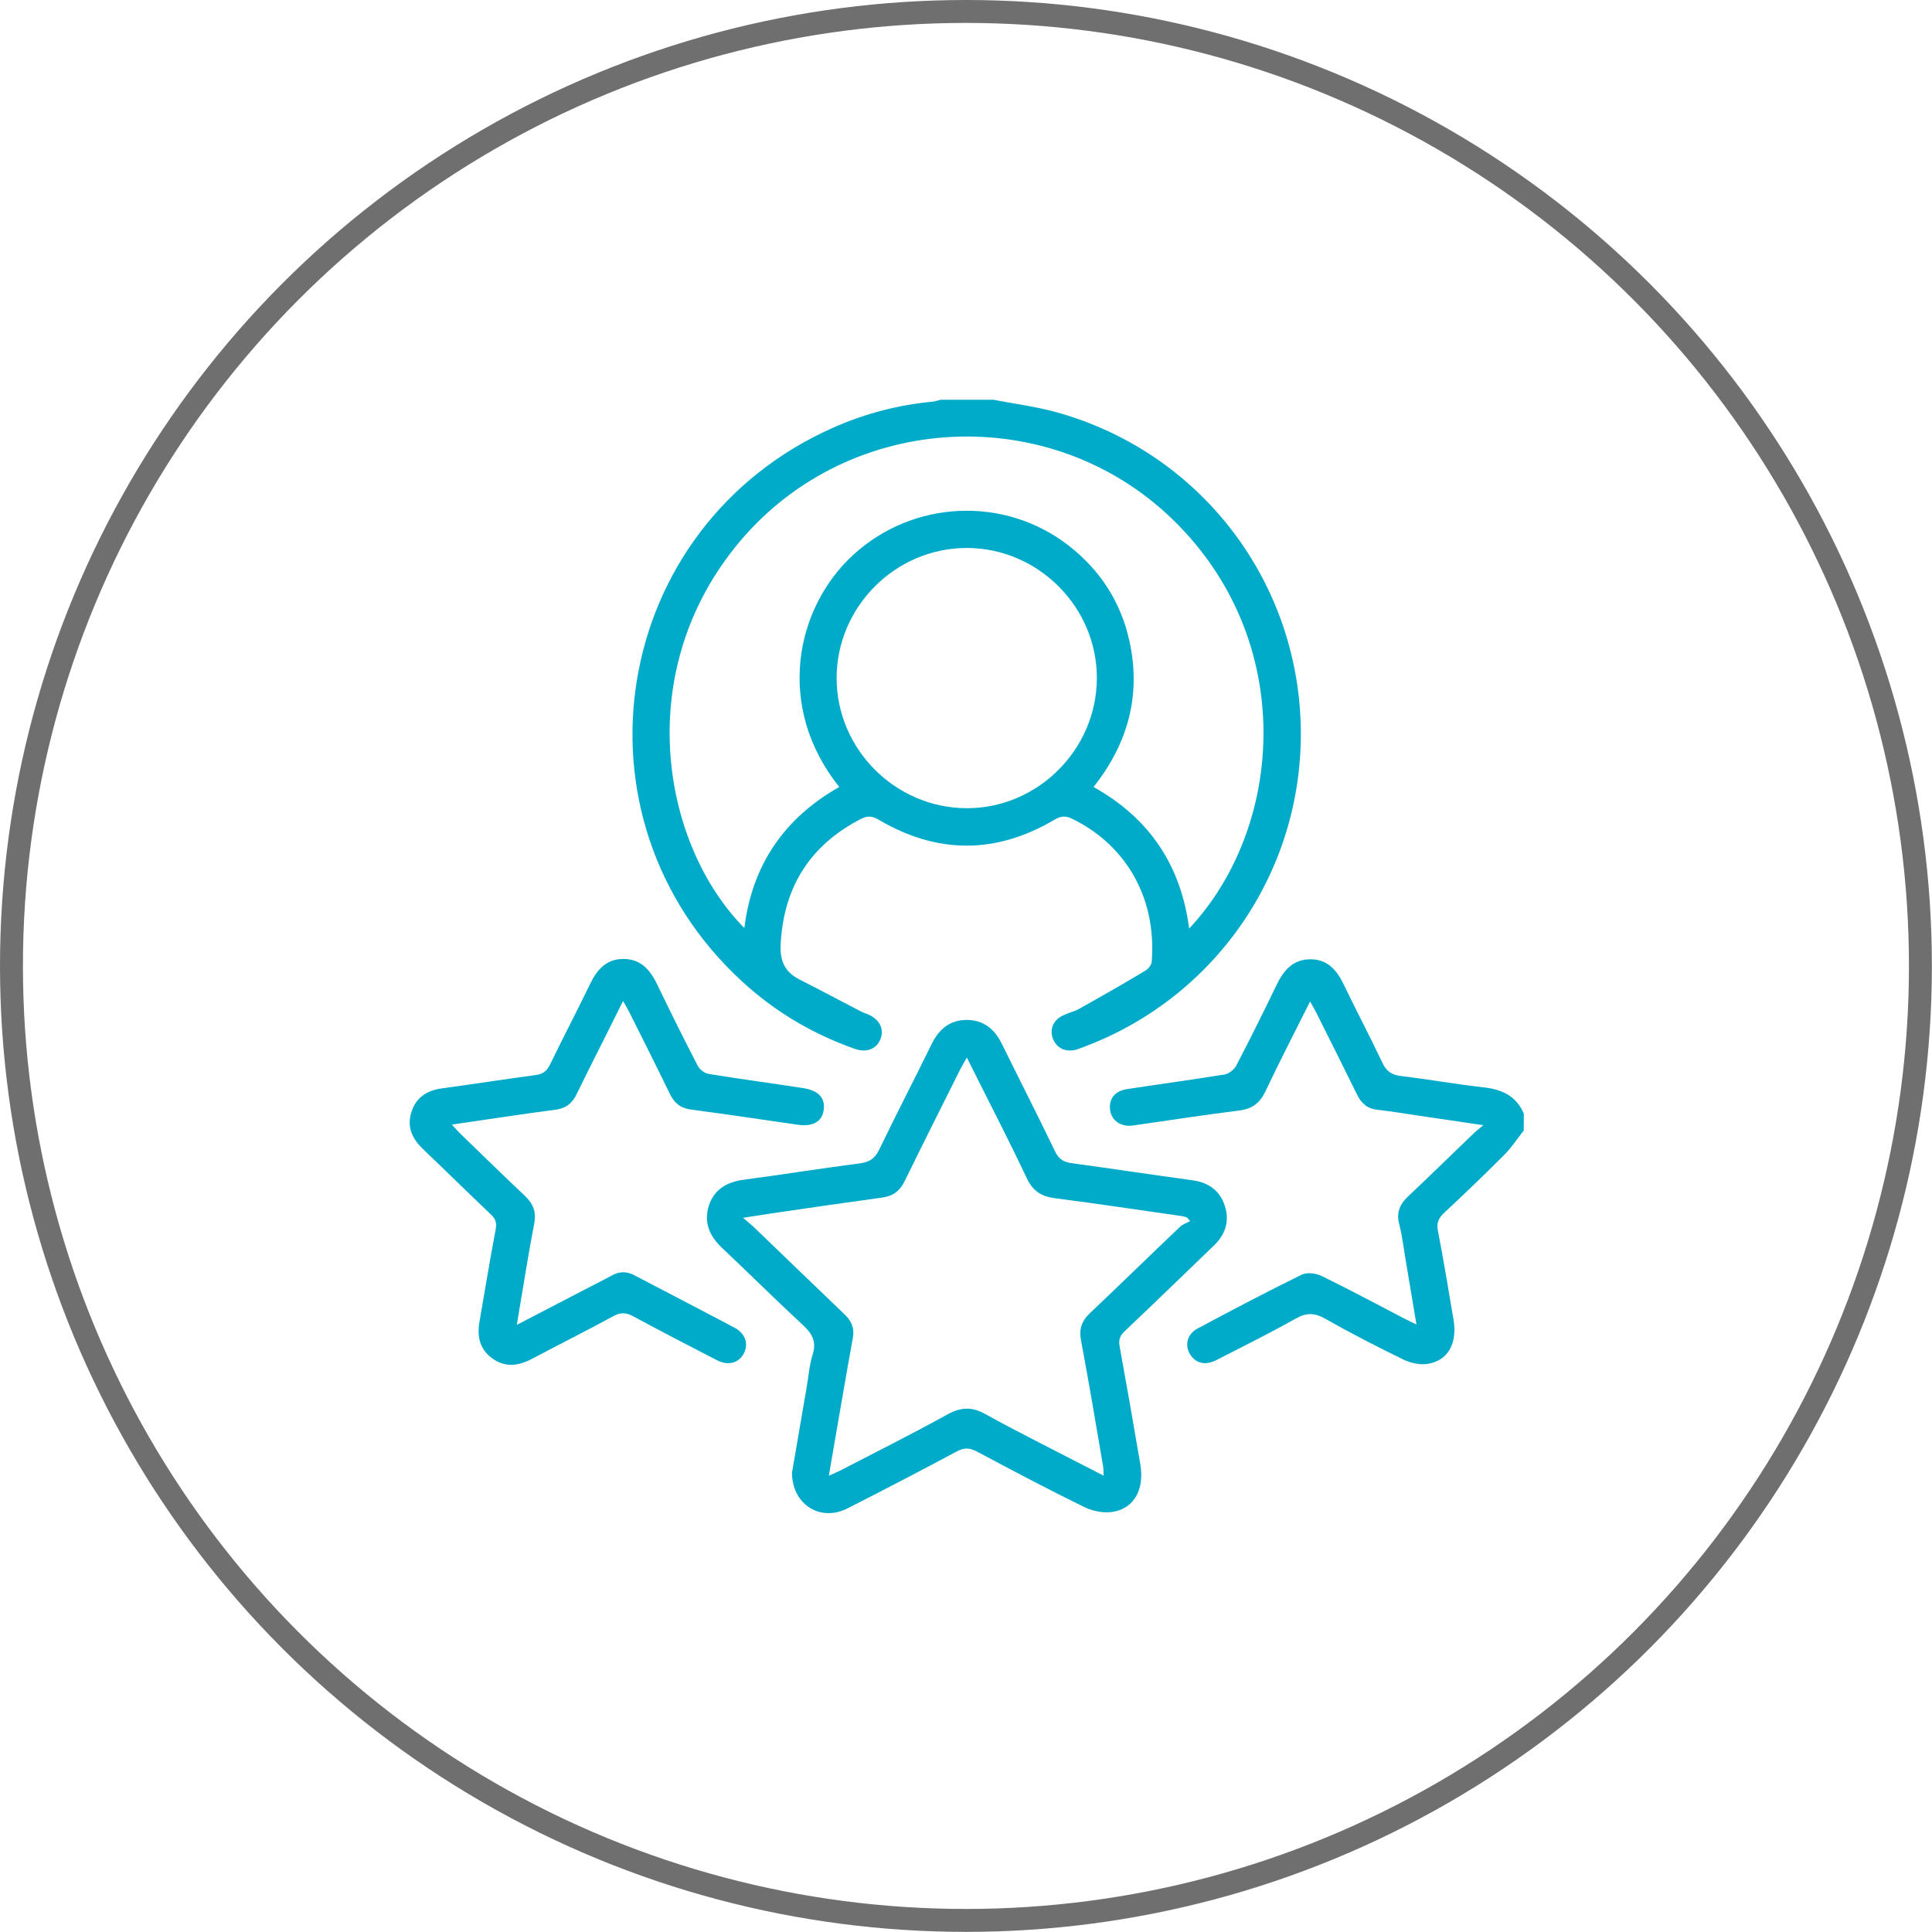
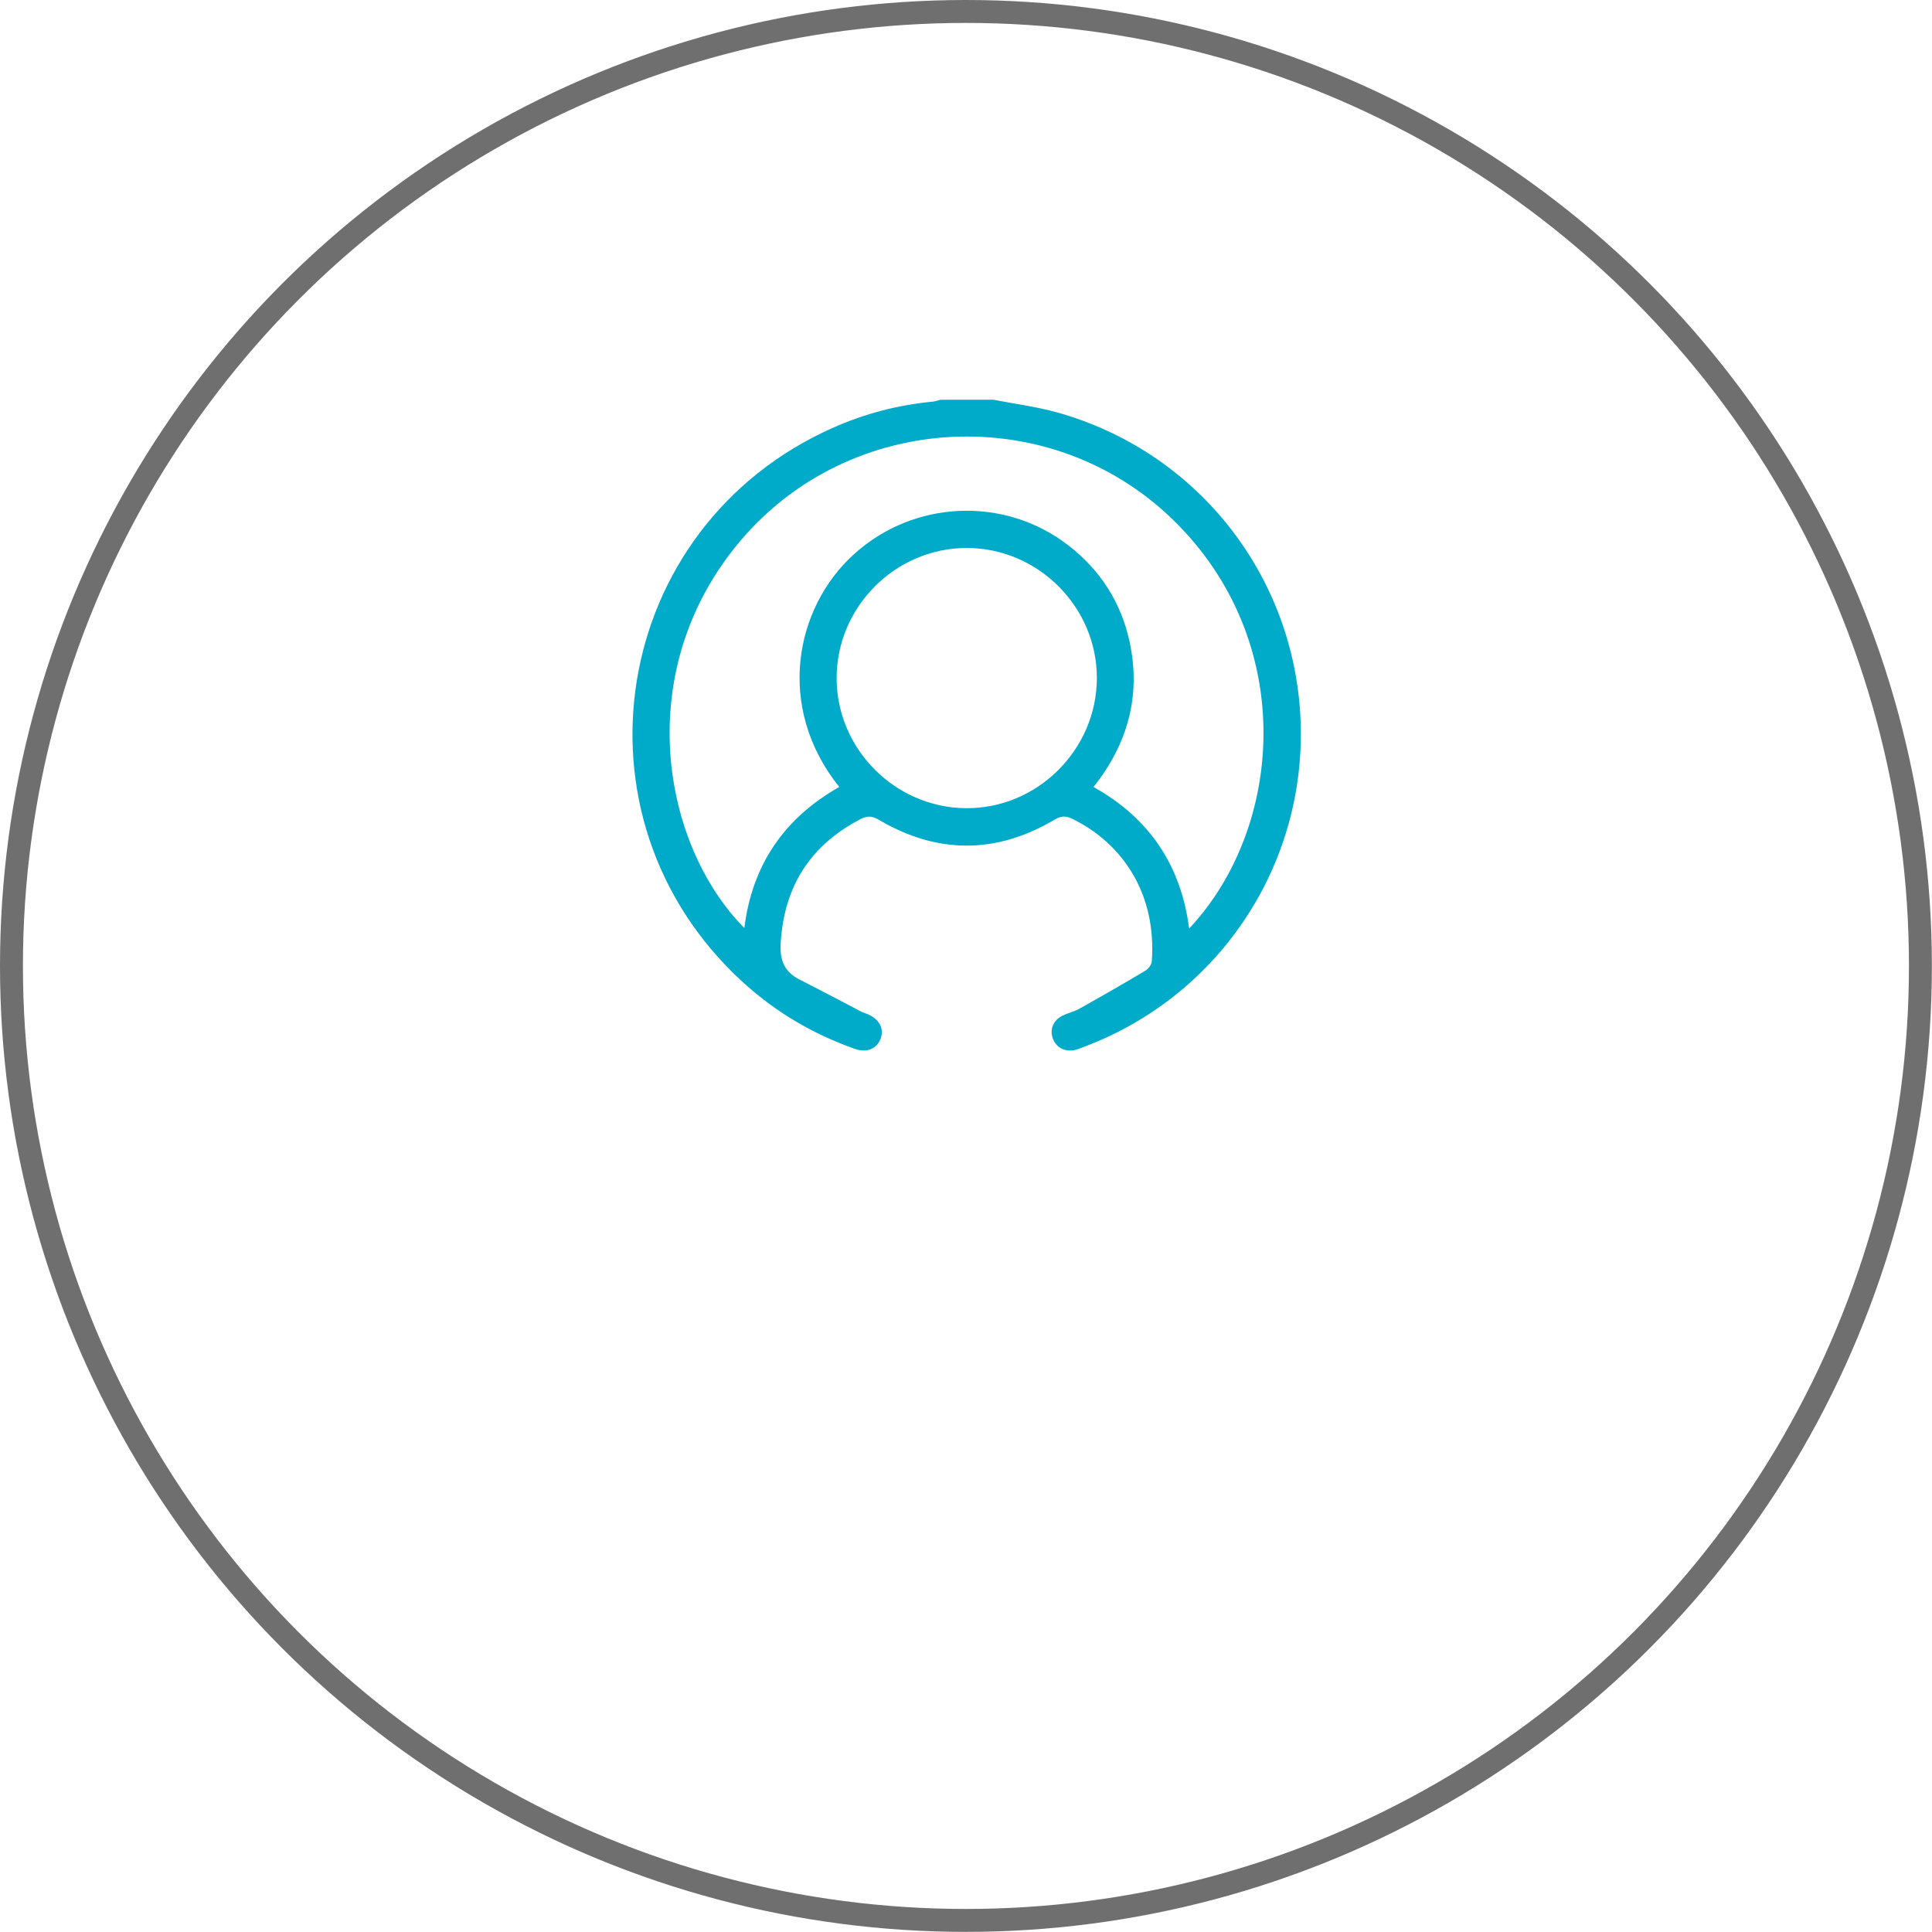
<svg xmlns="http://www.w3.org/2000/svg" id="Calque_1" viewBox="0 0 168.53 168.53">
  <defs>
    <style>.cls-1{fill:#00abca;}.cls-2{fill:none;stroke:#706f6f;stroke-miterlimit:10;stroke-width:2px;}</style>
  </defs>
  <circle class="cls-2" cx="84.26" cy="84.26" r="83.26" />
  <g>
    <path class="cls-1" d="M86.6,34.86c1.85,.36,3.74,.6,5.56,1.1,11.97,3.32,20.43,13.76,21.25,26.12,.85,12.9-6.8,24.74-18.91,29.26-.24,.09-.47,.19-.72,.25-.91,.2-1.68-.22-1.96-1.06-.26-.78,.08-1.56,.9-1.95,.45-.22,.96-.33,1.4-.57,1.95-1.09,3.89-2.2,5.81-3.35,.25-.15,.52-.51,.54-.79,.44-5.96-2.61-10.34-6.93-12.44-.57-.28-.98-.27-1.55,.07-5.1,3.02-10.24,3.02-15.35,0-.58-.34-1-.34-1.55-.06-4.4,2.28-6.69,5.86-6.99,10.82-.09,1.52,.32,2.52,1.67,3.2,1.8,.91,3.58,1.86,5.37,2.79,.17,.09,.35,.14,.53,.21,1.04,.44,1.48,1.28,1.14,2.16-.35,.9-1.22,1.24-2.28,.86-3.65-1.29-6.93-3.23-9.78-5.85-15.65-14.34-11.5-39.7,7.9-48.31,2.76-1.23,5.65-1.99,8.67-2.28,.25-.02,.48-.11,.73-.17h4.56Zm17.13,46.14c8.28-8.82,9.49-25.08-1.43-35.68-10.64-10.34-28.09-9.5-37.7,1.84-9.62,11.35-6.85,26.55,.33,33.79,.68-5.5,3.48-9.59,8.28-12.3-5.58-6.97-3.86-15.59,1.21-20.24,5.22-4.8,13.2-5.18,18.81-.81,2.77,2.16,4.57,4.96,5.31,8.4,1,4.68-.16,8.88-3.15,12.65,4.89,2.73,7.63,6.85,8.34,12.35Zm-19.4-33.2c-6.23,0-11.36,5.15-11.35,11.37,.01,6.18,5.11,11.29,11.3,11.33,6.21,.04,11.38-5.1,11.4-11.33,.02-6.22-5.13-11.37-11.35-11.37Z" />
-     <path class="cls-1" d="M132.91,98.62c-.56,.71-1.05,1.48-1.69,2.12-1.72,1.72-3.48,3.41-5.26,5.07-.48,.45-.66,.86-.53,1.55,.5,2.57,.92,5.16,1.36,7.75,.36,2.09-.5,3.62-2.31,3.87-.67,.09-1.46-.09-2.07-.39-2.3-1.12-4.58-2.29-6.8-3.55-.93-.53-1.64-.55-2.58-.02-2.26,1.27-4.58,2.42-6.88,3.6-.93,.48-1.7,.35-2.22-.31-.63-.81-.45-1.9,.53-2.42,3.01-1.61,6.03-3.2,9.09-4.7,.47-.23,1.27-.12,1.77,.13,2.44,1.19,4.83,2.48,7.24,3.73,.28,.14,.56,.27,1,.49-.33-1.96-.63-3.78-.94-5.6-.18-1.06-.3-2.13-.57-3.17-.26-1.03,.07-1.75,.81-2.44,1.89-1.77,3.74-3.6,5.61-5.39,.22-.22,.47-.41,.92-.79-2.07-.3-3.86-.57-5.64-.83-1.19-.17-2.37-.38-3.57-.51-.89-.09-1.42-.54-1.8-1.32-1.18-2.41-2.39-4.81-3.59-7.21-.14-.27-.29-.53-.51-.92-1.35,2.7-2.67,5.24-3.89,7.83-.49,1.03-1.16,1.54-2.29,1.68-3.1,.39-6.2,.87-9.29,1.31-1.02,.14-1.84-.42-1.97-1.32-.14-.97,.38-1.69,1.44-1.85,2.84-.44,5.69-.82,8.53-1.28,.38-.06,.84-.42,1.02-.76,1.21-2.32,2.38-4.67,3.52-7.04,.62-1.29,1.44-2.26,2.97-2.25,1.49,0,2.3,.95,2.9,2.21,1.09,2.28,2.28,4.51,3.36,6.8,.35,.75,.8,1.07,1.61,1.17,2.42,.29,4.82,.72,7.23,.99,1.6,.18,2.84,.74,3.5,2.29v1.52Z" />
-     <path class="cls-1" d="M69.1,128.39c.38-2.24,.82-4.79,1.26-7.35,.17-.96,.24-1.96,.53-2.89,.36-1.15-.07-1.85-.89-2.6-2.37-2.19-4.65-4.47-7-6.68-1.09-1.02-1.62-2.2-1.18-3.65,.45-1.46,1.57-2.11,3.05-2.31,3.38-.45,6.75-.99,10.14-1.43,.85-.11,1.32-.44,1.69-1.21,1.48-3.07,3.05-6.1,4.55-9.16,.64-1.31,1.58-2.14,3.07-2.14,1.49,0,2.45,.81,3.09,2.12,1.53,3.12,3.12,6.21,4.62,9.34,.34,.71,.78,.95,1.5,1.04,3.51,.48,7.01,1.01,10.51,1.49,1.39,.19,2.37,.9,2.8,2.22,.43,1.32,.07,2.49-.94,3.46-2.6,2.5-5.18,5.01-7.8,7.49-.42,.4-.54,.77-.43,1.33,.62,3.42,1.22,6.84,1.8,10.26,.37,2.18-.51,3.84-2.39,4.16-.8,.13-1.78-.06-2.52-.43-3.15-1.54-6.25-3.18-9.34-4.83-.62-.33-1.1-.36-1.74-.02-3.17,1.7-6.37,3.36-9.58,4.99-2.34,1.18-4.85-.35-4.81-3.2Zm27.17,.32c-.02-.35,0-.56-.04-.77-.63-3.67-1.24-7.35-1.93-11.01-.19-.99,.05-1.69,.76-2.37,2.64-2.5,5.24-5.04,7.87-7.54,.24-.23,.59-.34,.89-.5l-.28-.32c-.15-.04-.3-.1-.45-.12-3.69-.53-7.37-1.08-11.07-1.56-1.19-.15-1.93-.63-2.45-1.74-1.37-2.91-2.85-5.77-4.29-8.65-.29-.58-.58-1.16-.94-1.88-.24,.44-.42,.72-.57,1.02-1.62,3.25-3.26,6.49-4.85,9.75-.41,.85-1,1.31-1.93,1.44-3.22,.44-6.44,.91-9.66,1.38-.75,.11-1.5,.23-2.51,.39,.47,.41,.74,.62,.99,.86,2.62,2.52,5.23,5.05,7.86,7.56,.6,.57,.88,1.2,.73,2.03-.35,1.93-.69,3.85-1.02,5.78-.36,2.04-.7,4.09-1.08,6.27,.39-.18,.64-.28,.89-.4,3.17-1.64,6.36-3.24,9.48-4.96,1.15-.63,2.1-.67,3.26-.03,2.54,1.41,5.14,2.7,7.72,4.04,.83,.43,1.67,.85,2.6,1.33Z" />
-     <path class="cls-1" d="M54.34,87.34c-.44,.88-.82,1.63-1.19,2.39-.95,1.89-1.91,3.78-2.83,5.68-.39,.81-.93,1.27-1.86,1.39-2.97,.39-5.94,.85-9.04,1.3,.25,.27,.42,.48,.61,.67,1.91,1.85,3.81,3.71,5.74,5.53,.73,.69,1.03,1.39,.83,2.43-.55,2.88-1,5.77-1.52,8.84,2.04-1.06,3.94-2.05,5.83-3.03,.81-.42,1.64-.83,2.44-1.27,.67-.37,1.3-.39,1.98-.03,2.91,1.53,5.83,3.03,8.73,4.57,.98,.52,1.27,1.45,.8,2.3-.45,.8-1.36,1.04-2.31,.55-2.44-1.26-4.88-2.52-7.3-3.83-.61-.33-1.09-.38-1.73-.03-2.36,1.29-4.76,2.48-7.13,3.74-1.19,.63-2.35,.76-3.47-.06-1.1-.81-1.32-1.94-1.09-3.22,.47-2.68,.9-5.36,1.41-8.03,.11-.59-.03-.93-.44-1.31-1.97-1.87-3.91-3.78-5.88-5.66-.94-.9-1.45-1.92-1.04-3.23,.4-1.3,1.35-1.91,2.66-2.09,2.72-.37,5.44-.79,8.17-1.16,.63-.08,.98-.33,1.27-.92,1.14-2.36,2.36-4.68,3.5-7.04,.61-1.27,1.44-2.18,2.93-2.17,1.49,.01,2.3,.95,2.91,2.21,1.15,2.39,2.33,4.77,3.55,7.12,.17,.32,.6,.65,.95,.7,2.74,.45,5.5,.81,8.25,1.24,1.36,.21,1.95,.89,1.77,1.96-.16,.99-.98,1.42-2.27,1.23-3.1-.45-6.19-.91-9.29-1.32-.93-.12-1.47-.58-1.86-1.39-1.16-2.39-2.35-4.76-3.54-7.13-.14-.27-.29-.53-.52-.94Z" />
  </g>
</svg>